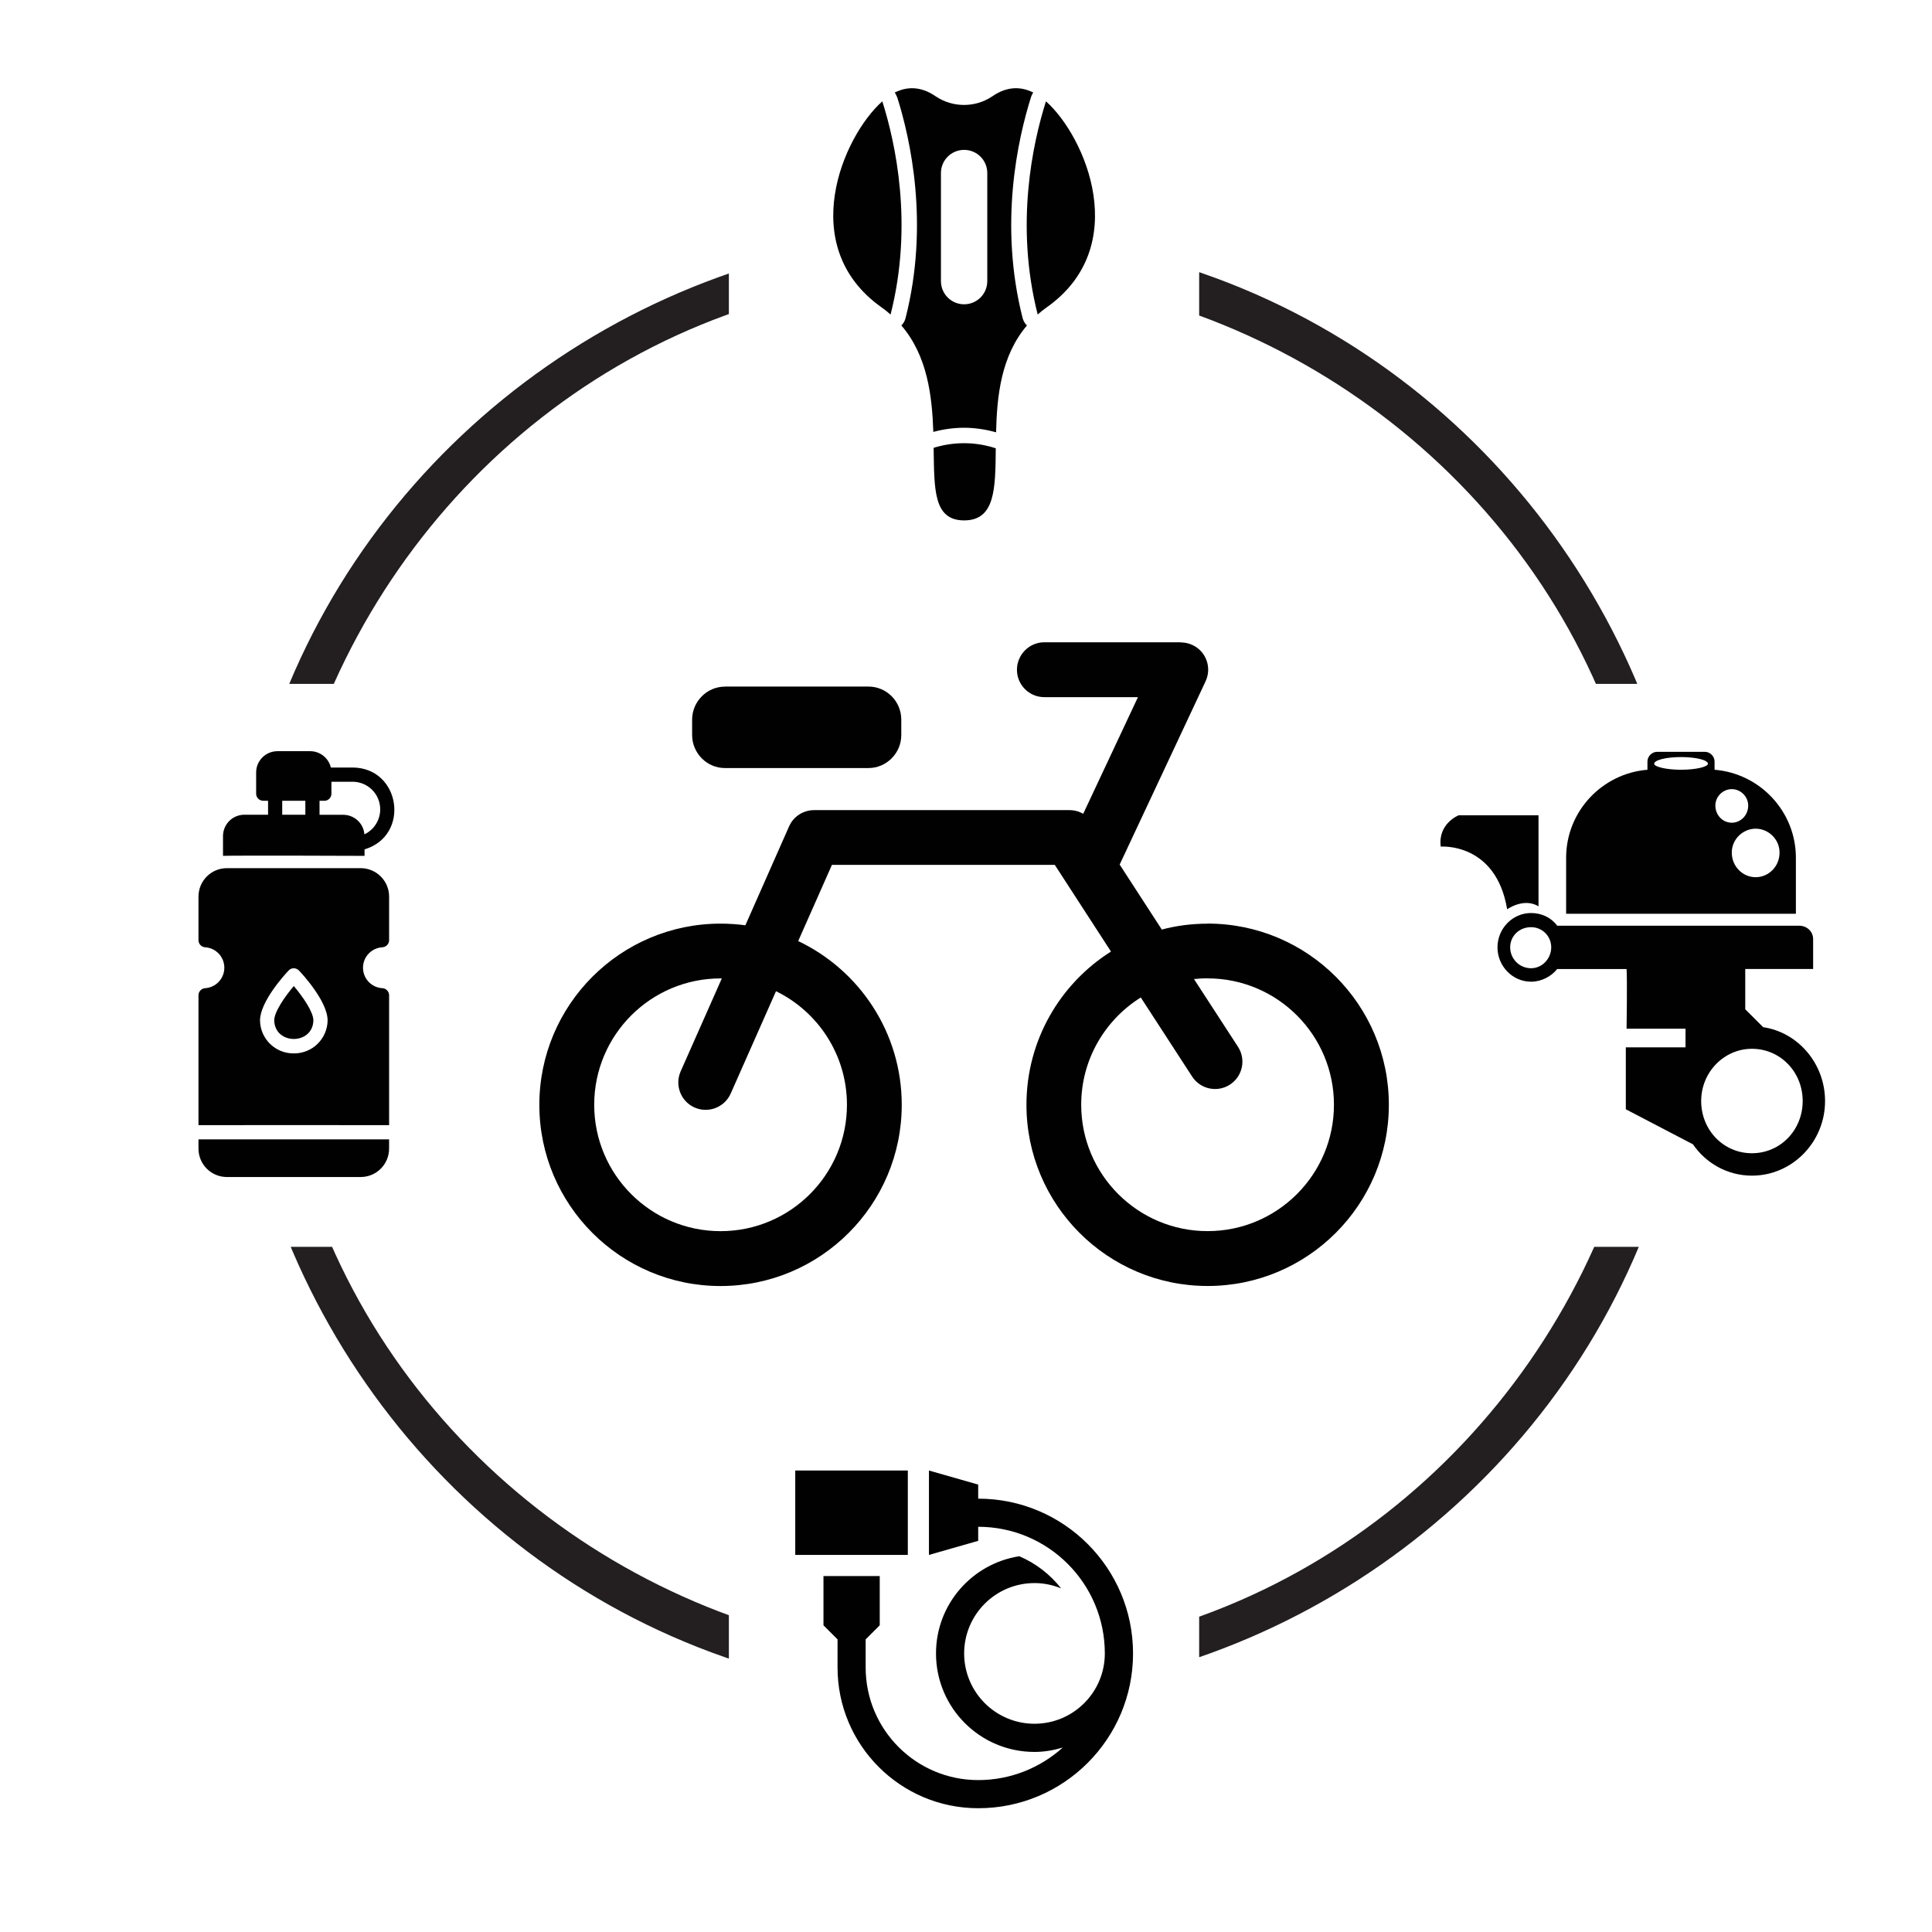
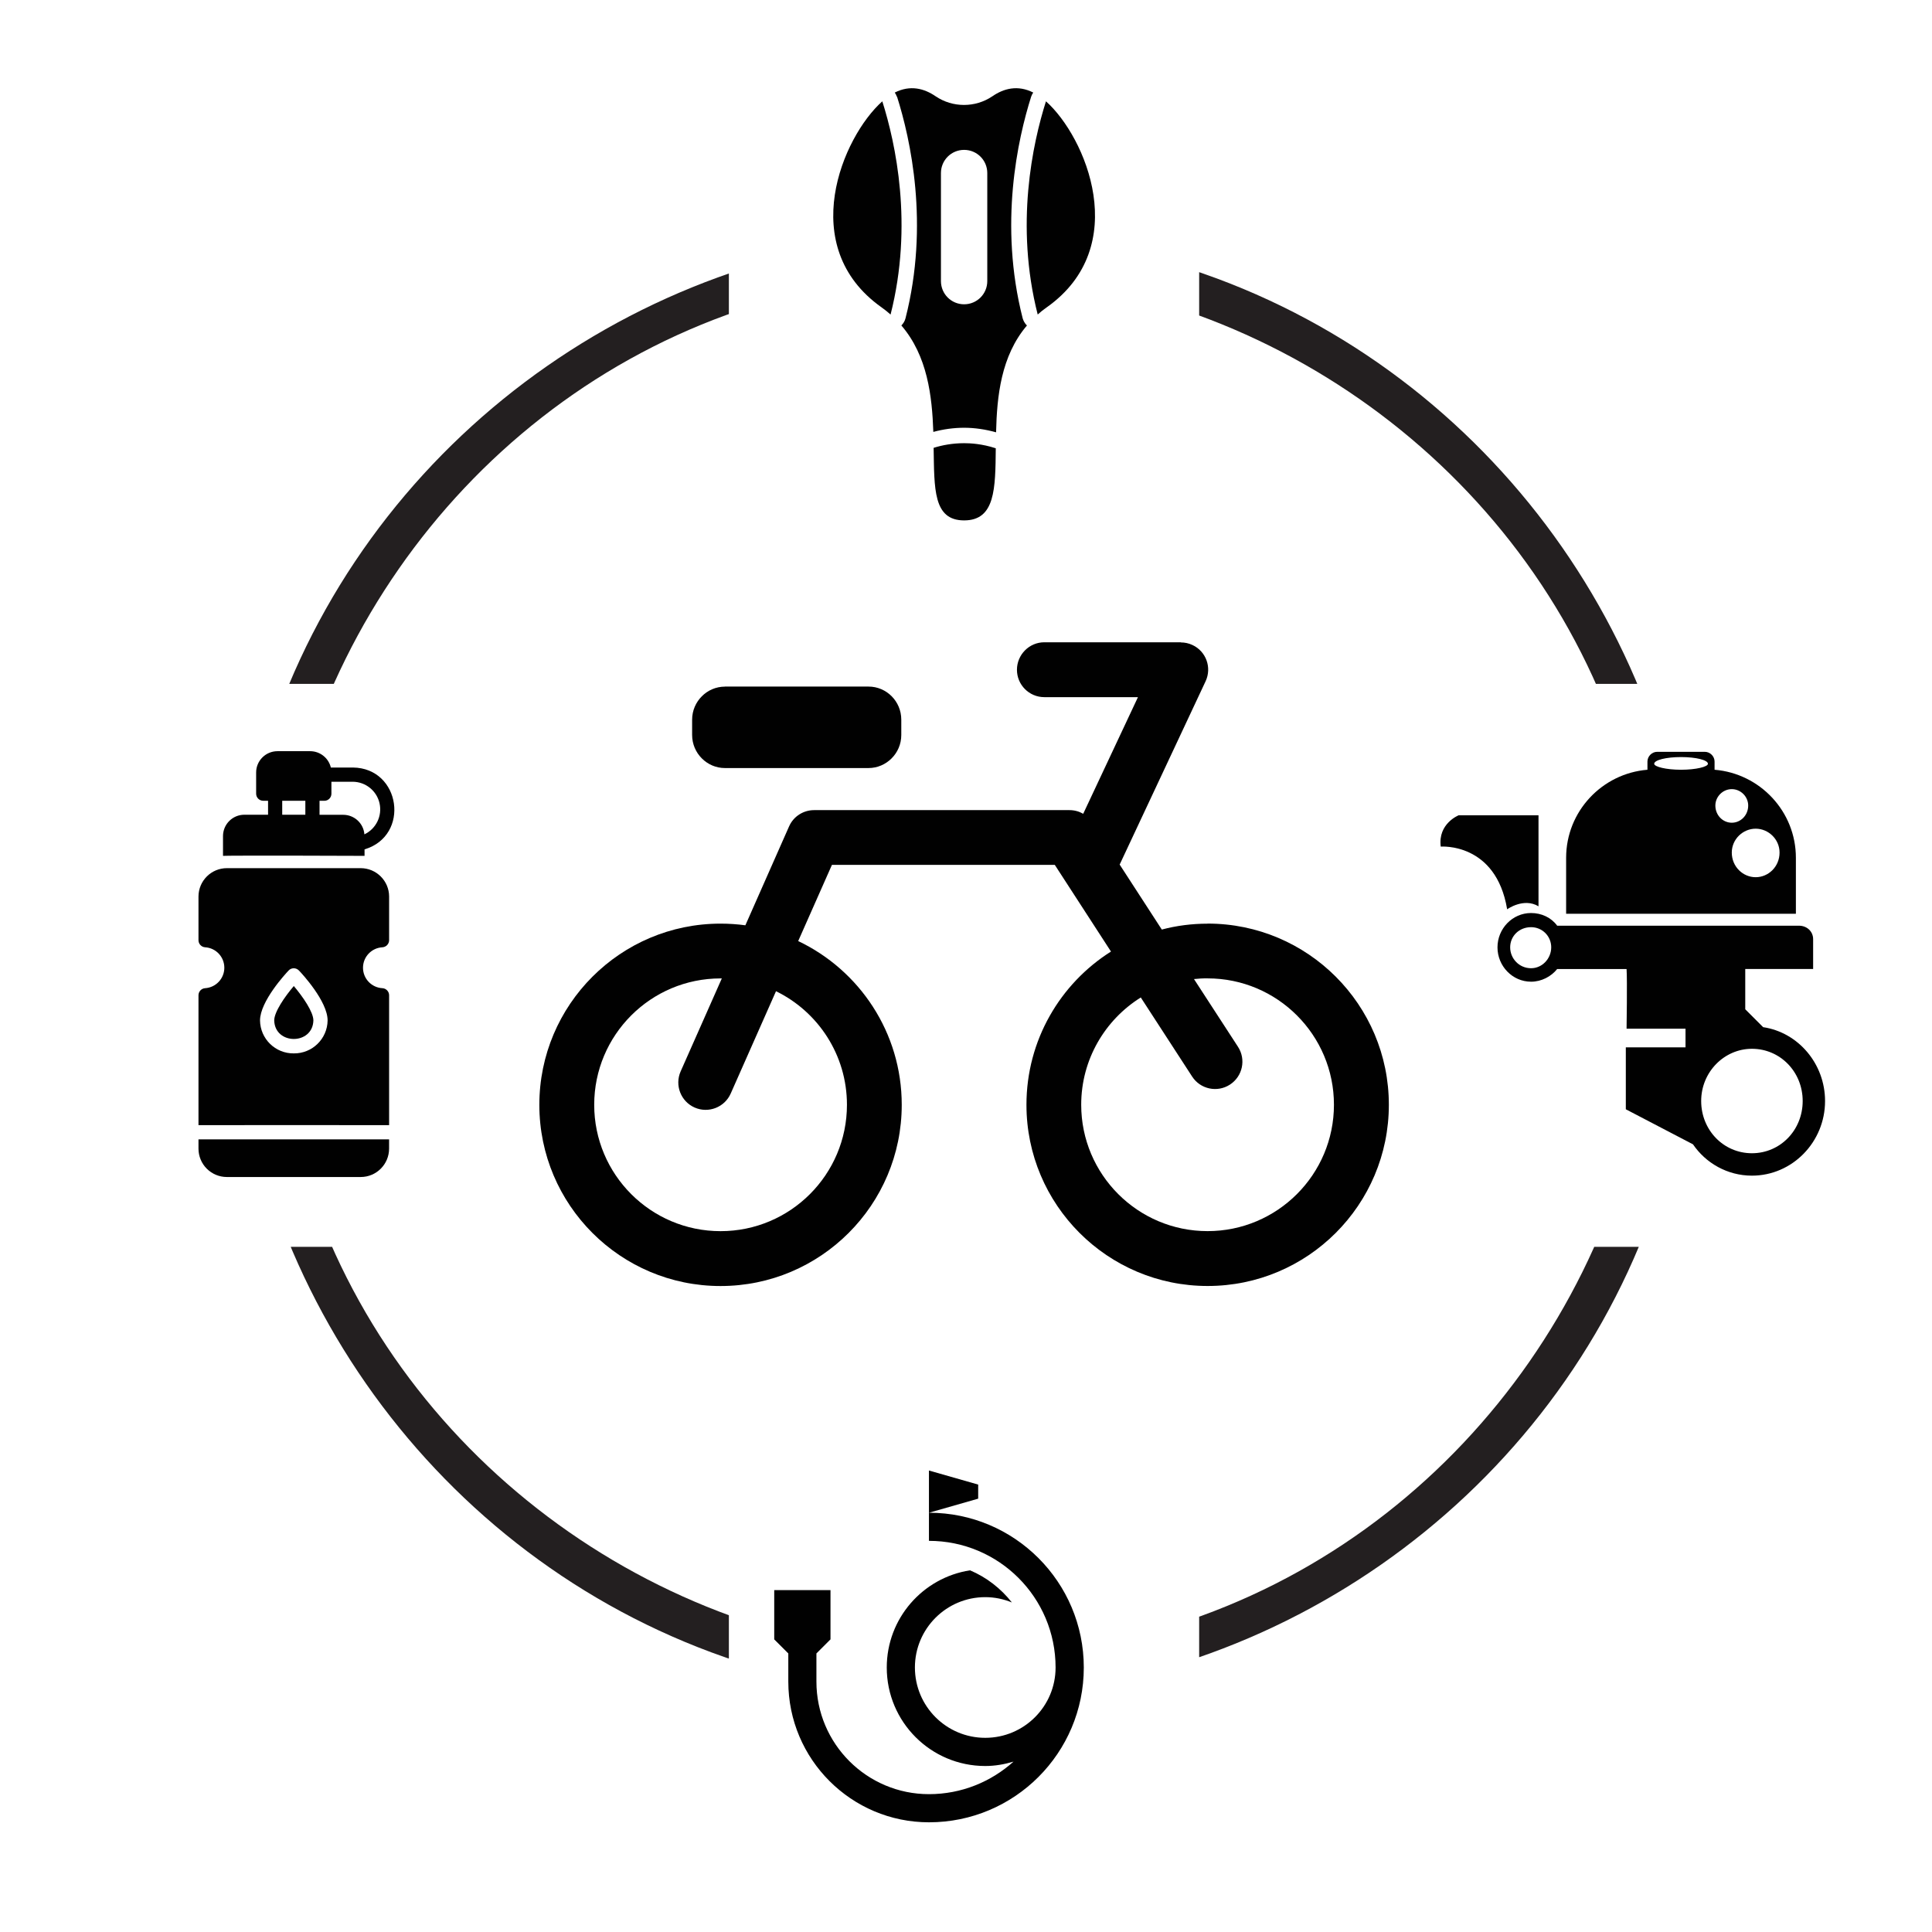
<svg xmlns="http://www.w3.org/2000/svg" id="Layer_1" data-name="Layer 1" viewBox="0 0 512 512">
  <defs>
    <style>
      .cls-1 {
        fill: #231f20;
      }

      .cls-2 {
        fill: none;
      }

      .cls-3 {
        clip-path: url(#clippath-1);
      }

      .cls-4 {
        clip-path: url(#clippath-3);
      }

      .cls-5 {
        fill-rule: evenodd;
      }

      .cls-5, .cls-6 {
        fill: #010101;
      }

      .cls-7 {
        clip-path: url(#clippath-2);
      }

      .cls-8 {
        clip-path: url(#clippath);
      }
    </style>
    <clipPath id="clippath">
      <rect class="cls-2" x="39.18" y="41.13" width="153.98" height="140.11" />
    </clipPath>
    <clipPath id="clippath-1">
      <rect class="cls-2" x="317.79" y="41.13" width="153.98" height="140.11" transform="translate(789.56 222.36) rotate(-180)" />
    </clipPath>
    <clipPath id="clippath-2">
      <rect class="cls-2" x="39.18" y="330.43" width="153.98" height="140.11" />
    </clipPath>
    <clipPath id="clippath-3">
      <rect class="cls-2" x="317.79" y="330.43" width="153.98" height="140.11" transform="translate(789.56 800.97) rotate(180)" />
    </clipPath>
  </defs>
  <path class="cls-5" d="M320.04,244.76c26.51,0,48.02,21.51,48.02,48.02s-21.51,48.02-48.02,48.02-48.02-21.51-48.02-48.02c0-17.09,8.94-32.11,22.4-40.61l-14.89-22.97h-59.06l-8.94,20.19c16.21,7.71,27.44,24.24,27.44,43.4,0,26.51-21.51,48.02-48.02,48.02s-48.02-21.51-48.02-48.02,21.51-48.02,48.02-48.02c2.23,0,4.42.15,6.58.44l11.58-26.2c1.19-2.71,3.85-4.32,6.63-4.32h67.69c1.32,0,2.55.35,3.63.97l14.51-30.91h-24.82c-4.01,0-7.25-3.26-7.25-7.25s3.24-7.29,7.25-7.29h36.2v.04c1.03,0,2.07.22,3.06.68,3.63,1.69,5.18,5.99,3.48,9.62l-22.77,48.57,11.17,17.22c3.88-1.03,7.95-1.56,12.15-1.56h0ZM192.1,181.95h38.09c2.36,0,4.52.97,6.1,2.55,1.58,1.59,2.56,3.79,2.56,6.21h0v4.07h0c0,2.44-.99,4.63-2.58,6.21-1.56,1.56-3.72,2.55-6.1,2.55h-38.07c-2.36,0-4.52-.97-6.1-2.55-1.59-1.59-2.58-3.79-2.58-6.21h0v-4.05h0c0-2.44.99-4.63,2.58-6.21,1.56-1.58,3.72-2.55,6.1-2.56h0ZM205.65,262.68l-12,27.11c-1.61,3.66-5.9,5.33-9.56,3.72-3.66-1.61-5.33-5.9-3.72-9.56l10.92-24.66h-.33c-18.5,0-33.49,15-33.49,33.49s15,33.49,33.49,33.49,33.49-15,33.49-33.49c0-13.23-7.66-24.66-18.8-30.1h0ZM316.43,259.48l11.65,17.93c2.18,3.35,1.23,7.84-2.13,10.02-3.35,2.18-7.84,1.23-10.02-2.13l-13.61-20.96c-9.47,5.92-15.79,16.43-15.79,28.43,0,18.48,15,33.49,33.49,33.49s33.49-15,33.49-33.49-15-33.49-33.49-33.49c-1.19-.02-2.4.05-3.59.18h0Z" />
  <g>
    <path class="cls-6" d="M263.89,118.8c-.1,10.72-.14,19.11-8.39,19.11s-7.88-8.45-8.08-19.23c2.25-.7,4.99-1.23,8.08-1.23,1.6,0,4.71.14,8.39,1.35Z" />
    <path class="cls-6" d="M236,83.35c-.76-.68-1.55-1.31-2.41-1.92-22.67-16.08-10.35-45.15.23-54.58,3.52,11.09,8.24,32.75,2.19,56.5Z" />
    <path class="cls-6" d="M277.41,81.43c-.86.61-1.68,1.25-2.41,1.92-6.06-23.75-1.33-45.41,2.19-56.5,10.58,9.43,22.89,38.5.23,54.58Z" />
    <path class="cls-6" d="M237.72,25.6c3.56,11.25,8.61,33.84,2.25,58.75-.18.74-.59,1.39-1.1,1.9,6.93,8.06,8.14,18.7,8.47,28.21,2.68-.72,5.42-1.1,8.18-1.1s5.69.43,8.45,1.21c.23-9.55,1.29-20.21,8.18-28.31-.53-.51-.92-1.17-1.13-1.9-6.36-24.92-1.31-47.5,2.25-58.75.12-.39.33-.76.55-1.08-4.11-2.09-7.83-1.08-10.82.98-4.52,3.07-10.54,3.07-15.06,0-2.99-2.05-6.69-3.07-10.82-.98.23.33.43.7.55,1.08h.04ZM249.36,45.86c0-3.4,2.74-6.14,6.14-6.14s6.14,2.74,6.14,6.14v28.64c0,3.4-2.74,6.14-6.14,6.14s-6.14-2.74-6.14-6.14v-28.64Z" />
  </g>
  <g>
-     <rect class="cls-6" x="210.75" y="389.7" width="29.83" height="22.37" />
-     <path class="cls-6" d="M259.23,397.16v-3.73l-13.05-3.73v22.37l13.05-3.73v-3.73c18.53,0,33.56,15.02,33.56,33.56,0,10.3-8.35,18.64-18.64,18.64s-18.64-8.35-18.64-18.64,8.35-18.64,18.64-18.64c2.5,0,4.88.51,7.06,1.41-2.91-3.7-6.7-6.66-11.09-8.52-12.5,1.94-22.07,12.72-22.07,25.76,0,14.42,11.69,26.1,26.1,26.1,2.61,0,5.1-.45,7.49-1.16-5.95,5.34-13.78,8.62-22.4,8.62-16.47,0-29.83-13.36-29.83-29.83v-7.46l3.73-3.73v-13.05h-14.91v13.05l3.73,3.73v7.46c0,20.59,16.7,37.29,37.29,37.29,22.65,0,41.02-18.37,41.02-41.02s-18.37-41.02-41.02-41.02Z" />
+     <path class="cls-6" d="M259.23,397.16v-3.73l-13.05-3.73v22.37v-3.73c18.53,0,33.56,15.02,33.56,33.56,0,10.3-8.35,18.64-18.64,18.64s-18.64-8.35-18.64-18.64,8.35-18.64,18.64-18.64c2.5,0,4.88.51,7.06,1.41-2.91-3.7-6.7-6.66-11.09-8.52-12.5,1.94-22.07,12.72-22.07,25.76,0,14.42,11.69,26.1,26.1,26.1,2.61,0,5.1-.45,7.49-1.16-5.95,5.34-13.78,8.62-22.4,8.62-16.47,0-29.83-13.36-29.83-29.83v-7.46l3.73-3.73v-13.05h-14.91v13.05l3.73,3.73v7.46c0,20.59,16.7,37.29,37.29,37.29,22.65,0,41.02-18.37,41.02-41.02s-18.37-41.02-41.02-41.02Z" />
  </g>
  <g>
    <path class="cls-6" d="M96.61,226.83v-1.74c12.17-3.63,9.61-21.57-3.1-21.69h-5.83c-.61-2.54-2.88-4.33-5.49-4.33h-8.67c-3.11.01-5.64,2.53-5.64,5.64v5.62c0,1.04.84,1.88,1.88,1.88h1.28v3.7h-6.3c-3.11.01-5.63,2.53-5.64,5.64v5.26c.68-.11,37.18-.04,37.52,0h0ZM84.69,212.22h1.26c1.04,0,1.88-.84,1.88-1.88v-3.17h5.68c3.42.04,6.35,2.42,7.08,5.75.73,3.33-.93,6.73-4.02,8.19-.23-2.92-2.67-5.18-5.61-5.18h-6.28v-3.71ZM74.79,212.22h6.13v3.7h-6.13s0-3.7,0-3.7Z" />
    <path class="cls-6" d="M52.6,301.94v2.46c0,1.99.79,3.91,2.2,5.32,1.42,1.41,3.32,2.2,5.32,2.2h35.47c4.15,0,7.52-3.37,7.52-7.52v-2.46h-50.52,0Z" />
    <path class="cls-6" d="M101.35,261.88c-2.89-.15-5.15-2.53-5.15-5.42s2.27-5.27,5.15-5.42c.99-.07,1.76-.89,1.77-1.88v-11.57c-.01-4.15-3.38-7.51-7.52-7.52h-35.47c-4.16,0-7.52,3.37-7.53,7.52v11.57c0,1,.78,1.82,1.77,1.88,2.86.18,5.08,2.55,5.08,5.42s-2.23,5.23-5.08,5.42c-.99.06-1.77.88-1.77,1.88v34.42c1.78-.04,46.12-.02,50.52,0v-34.42c0-.99-.78-1.82-1.77-1.88h0ZM77.86,279.16c-4.88.06-8.89-3.85-8.95-8.73,0-5.08,6.81-12.43,7.58-13.24.35-.38.85-.59,1.36-.59s1.01.22,1.37.59c.79.81,7.6,8.16,7.6,13.24-.07,4.88-4.08,8.78-8.95,8.73Z" />
    <path class="cls-6" d="M72.67,270.43c.17,6.54,10.21,6.54,10.38,0,0-2.26-2.8-6.3-5.19-9.12-2.41,2.83-5.19,6.87-5.19,9.12h0Z" />
  </g>
  <g>
    <g class="cls-8">
      <path class="cls-1" d="M72.36,255.5c.28-75.96,48.52-146.01,120.19-172.05,20.21-7.34,41.46-11.01,62.95-11.09,6.76-.02,6.77-10.52,0-10.5-80.42.29-153.69,51.19-181.72,126.65-7.95,21.4-11.84,44.19-11.92,66.99-.02,6.76,10.48,6.77,10.5,0h0Z" />
    </g>
    <g class="cls-3">
      <path class="cls-1" d="M449.09,255.5c-.29-80.42-51.19-153.69-126.65-181.72-21.4-7.95-44.19-11.84-66.99-11.92-6.76-.02-6.77,10.48,0,10.5,75.96.28,146.01,48.52,172.05,120.19,7.34,20.21,11.01,41.46,11.09,62.95.02,6.76,10.52,6.77,10.5,0h0Z" />
    </g>
    <g class="cls-7">
      <path class="cls-1" d="M61.86,256.17c.29,80.42,51.19,153.69,126.65,181.72,21.4,7.95,44.19,11.84,66.99,11.92,6.76.02,6.77-10.48,0-10.5-75.96-.28-146.01-48.52-172.05-120.19-7.34-20.21-11.01-41.46-11.09-62.95-.02-6.76-10.52-6.77-10.5,0h0Z" />
    </g>
    <g class="cls-4">
      <path class="cls-1" d="M438.59,256.17c-.28,75.96-48.52,146.01-120.19,172.05-20.21,7.34-41.46,11.01-62.95,11.09-6.76.02-6.77,10.52,0,10.5,80.42-.29,153.69-51.19,181.72-126.65,7.95-21.4,11.84-44.19,11.92-66.99.02-6.76-10.48-6.77-10.5,0h0Z" />
    </g>
  </g>
  <g>
    <rect class="cls-2" x="349" y="171.76" width="167.48" height="167.48" />
    <path class="cls-5" d="M467.25,272.21c9.29,1.38,16.41,9.69,16.41,19.58,0,10.88-8.7,19.77-19.38,19.77-6.53,0-12.26-3.36-15.62-8.3h0l-17.8-9.29v-16.41h15.82v-4.94h-15.62s.2-12.85,0-15.82h-18.39c-1.58,1.98-4.15,3.36-6.92,3.36-4.94,0-8.9-4.15-8.9-9.1s3.95-9.1,8.9-9.1c2.77,0,5.34,1.19,6.92,3.36h64.07c2.18,0,3.76,1.58,3.76,3.56v7.91h-17.99v10.68l4.75,4.75ZM415.04,242.15v-14.83c0-12.26,9.49-22.34,21.55-23.33v-2.18c0-1.38,1.19-2.57,2.57-2.57h12.65c1.38,0,2.57,1.19,2.57,2.57v2.18c12.06.99,21.55,11.07,21.55,23.33v14.83h-60.9ZM465.27,219.61c3.36,0,6.33,2.77,6.33,6.33,0,3.76-2.97,6.53-6.33,6.53s-6.33-2.77-6.33-6.53c0-3.56,2.97-6.33,6.33-6.33ZM458.94,209.13c2.37,0,4.35,1.98,4.35,4.35,0,2.57-1.98,4.55-4.35,4.55s-4.35-1.98-4.35-4.55c0-2.37,1.98-4.35,4.35-4.35ZM405.75,245.71c2.97,0,5.34,2.37,5.34,5.34s-2.37,5.54-5.34,5.54c-3.16,0-5.54-2.57-5.54-5.54s2.37-5.34,5.54-5.34ZM445.5,200.63c3.95,0,7.12.79,7.12,1.78,0,.79-3.16,1.58-7.12,1.58s-7.12-.79-7.12-1.58c0-.99,3.16-1.78,7.12-1.78ZM399.42,240.97s4.35-3.16,8.3-.79v-24.12h-21.16s-5.54,2.18-4.75,8.3c0,0,14.63-1.19,17.6,16.61ZM464.28,277.94c7.51,0,13.45,6.13,13.45,13.84s-5.93,13.84-13.45,13.84-13.45-6.13-13.45-13.84,6.13-13.84,13.45-13.84Z" />
  </g>
</svg>